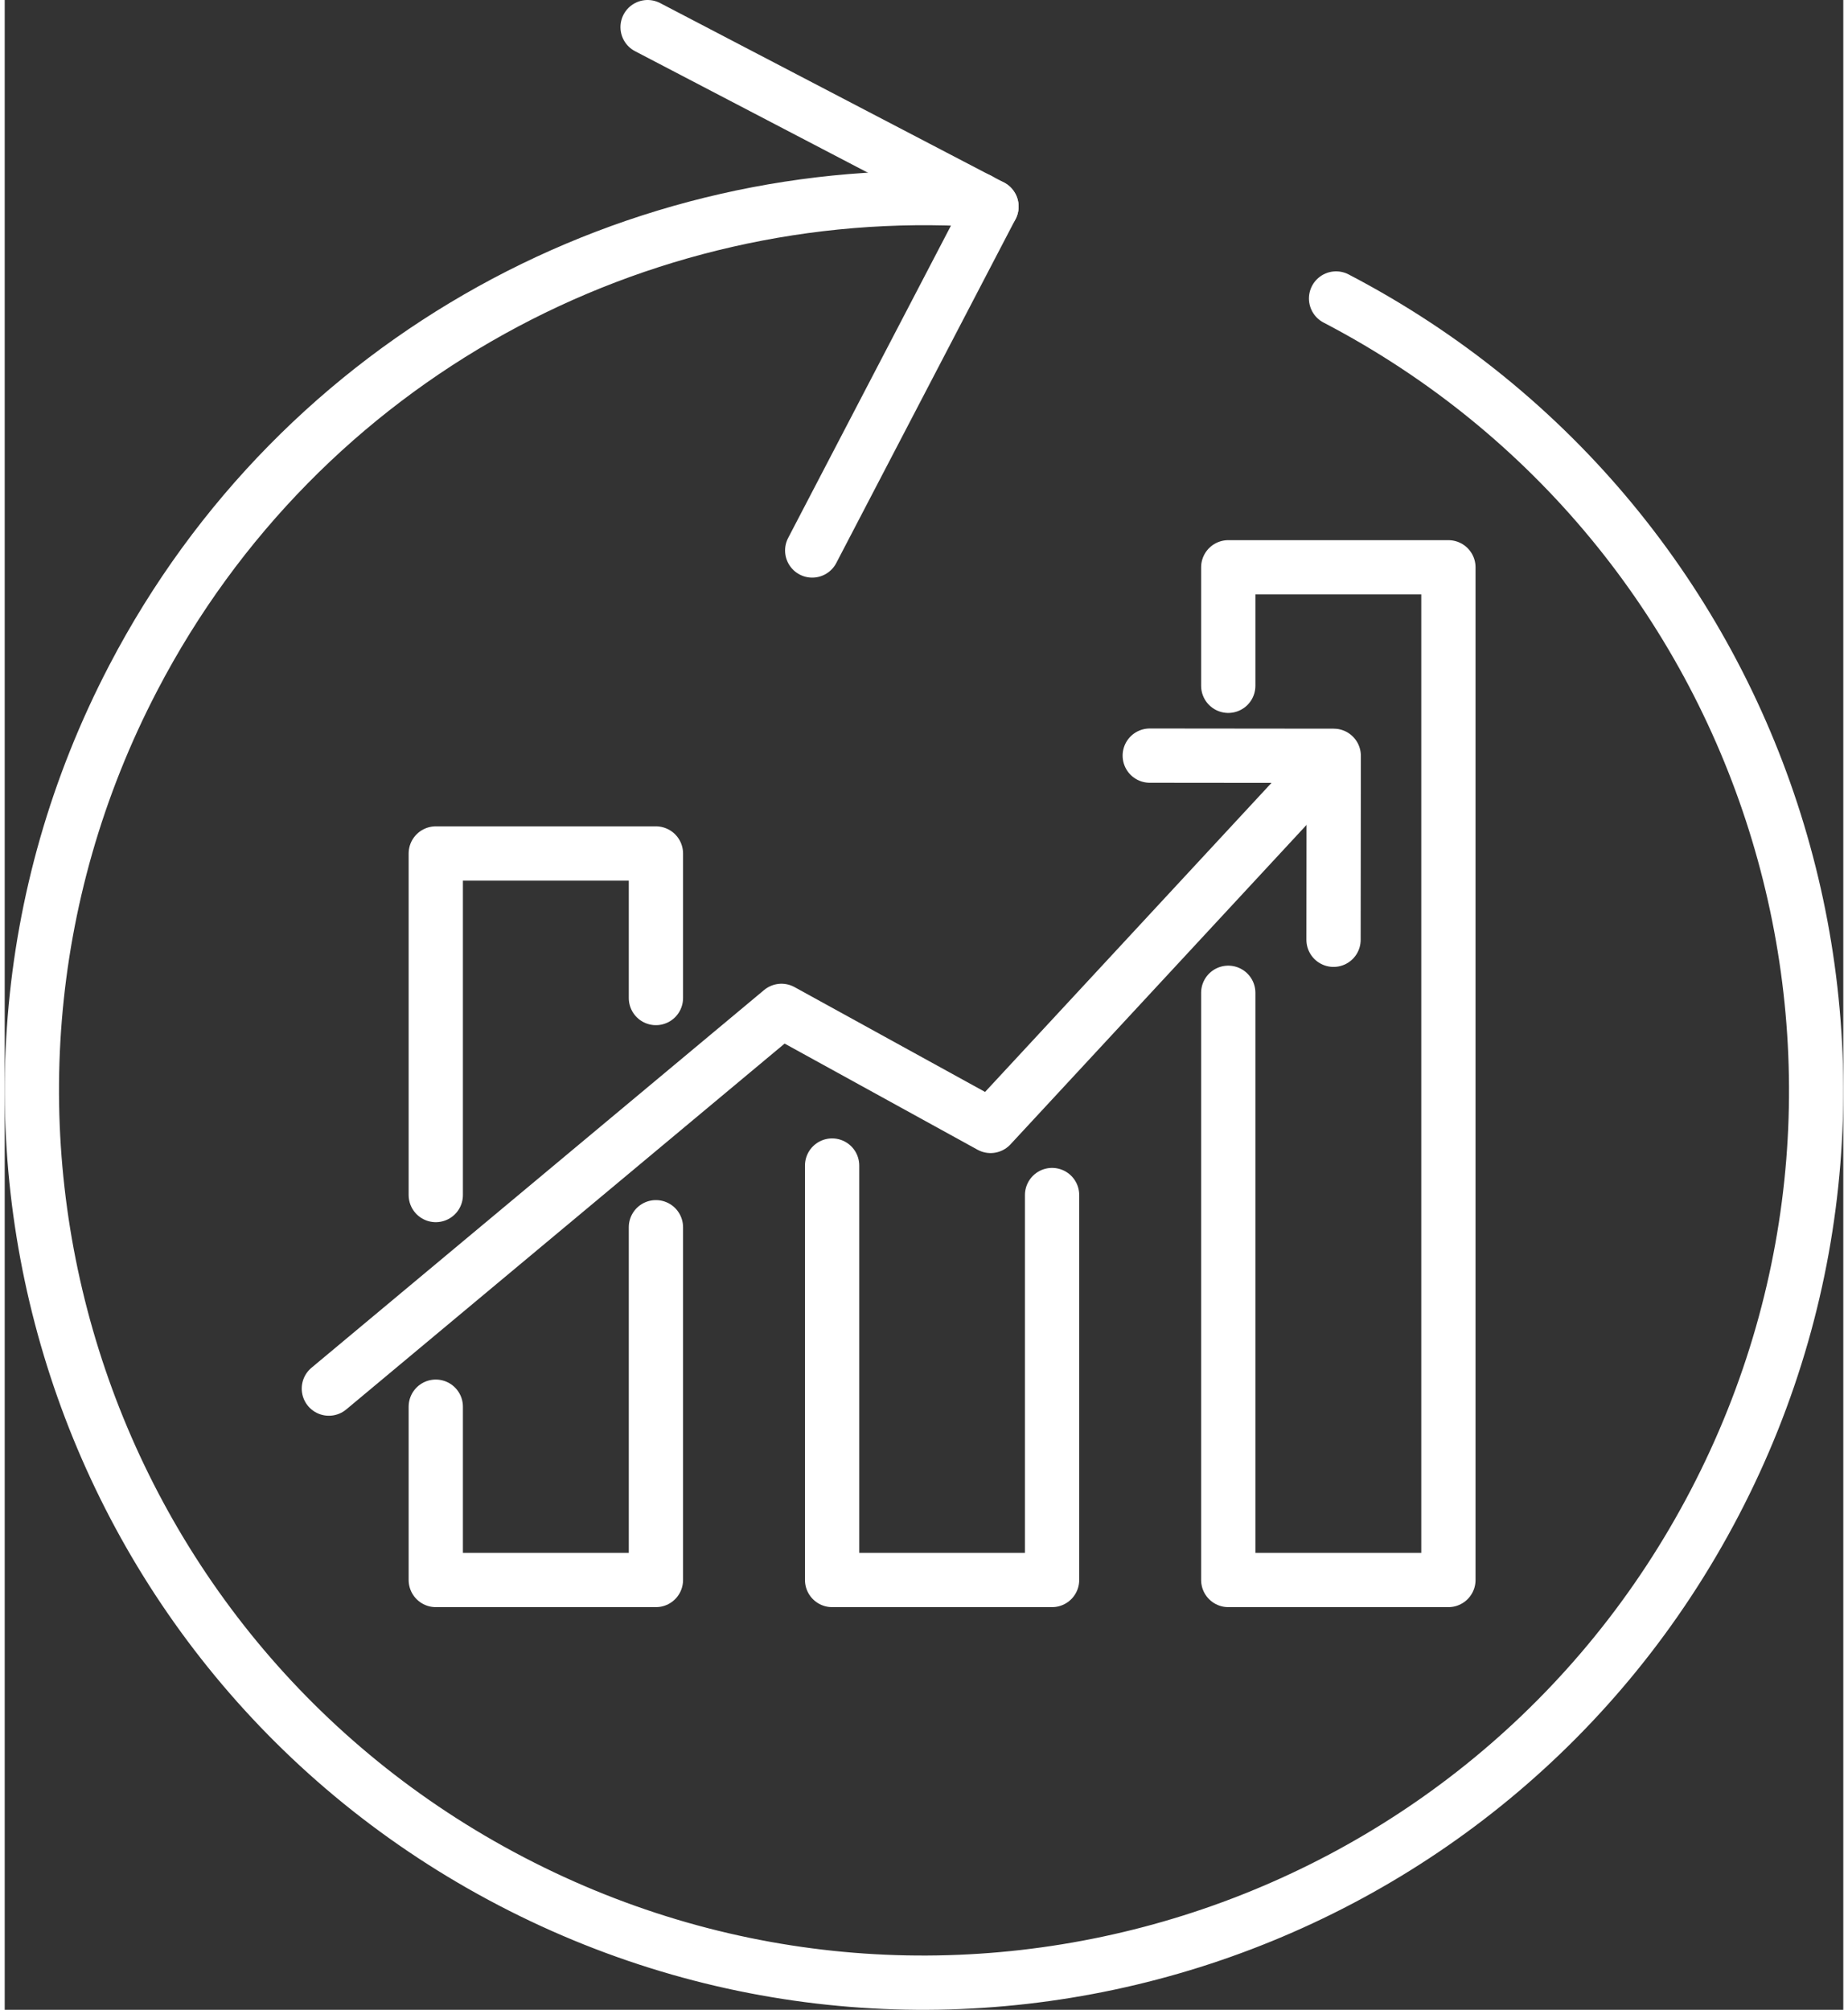
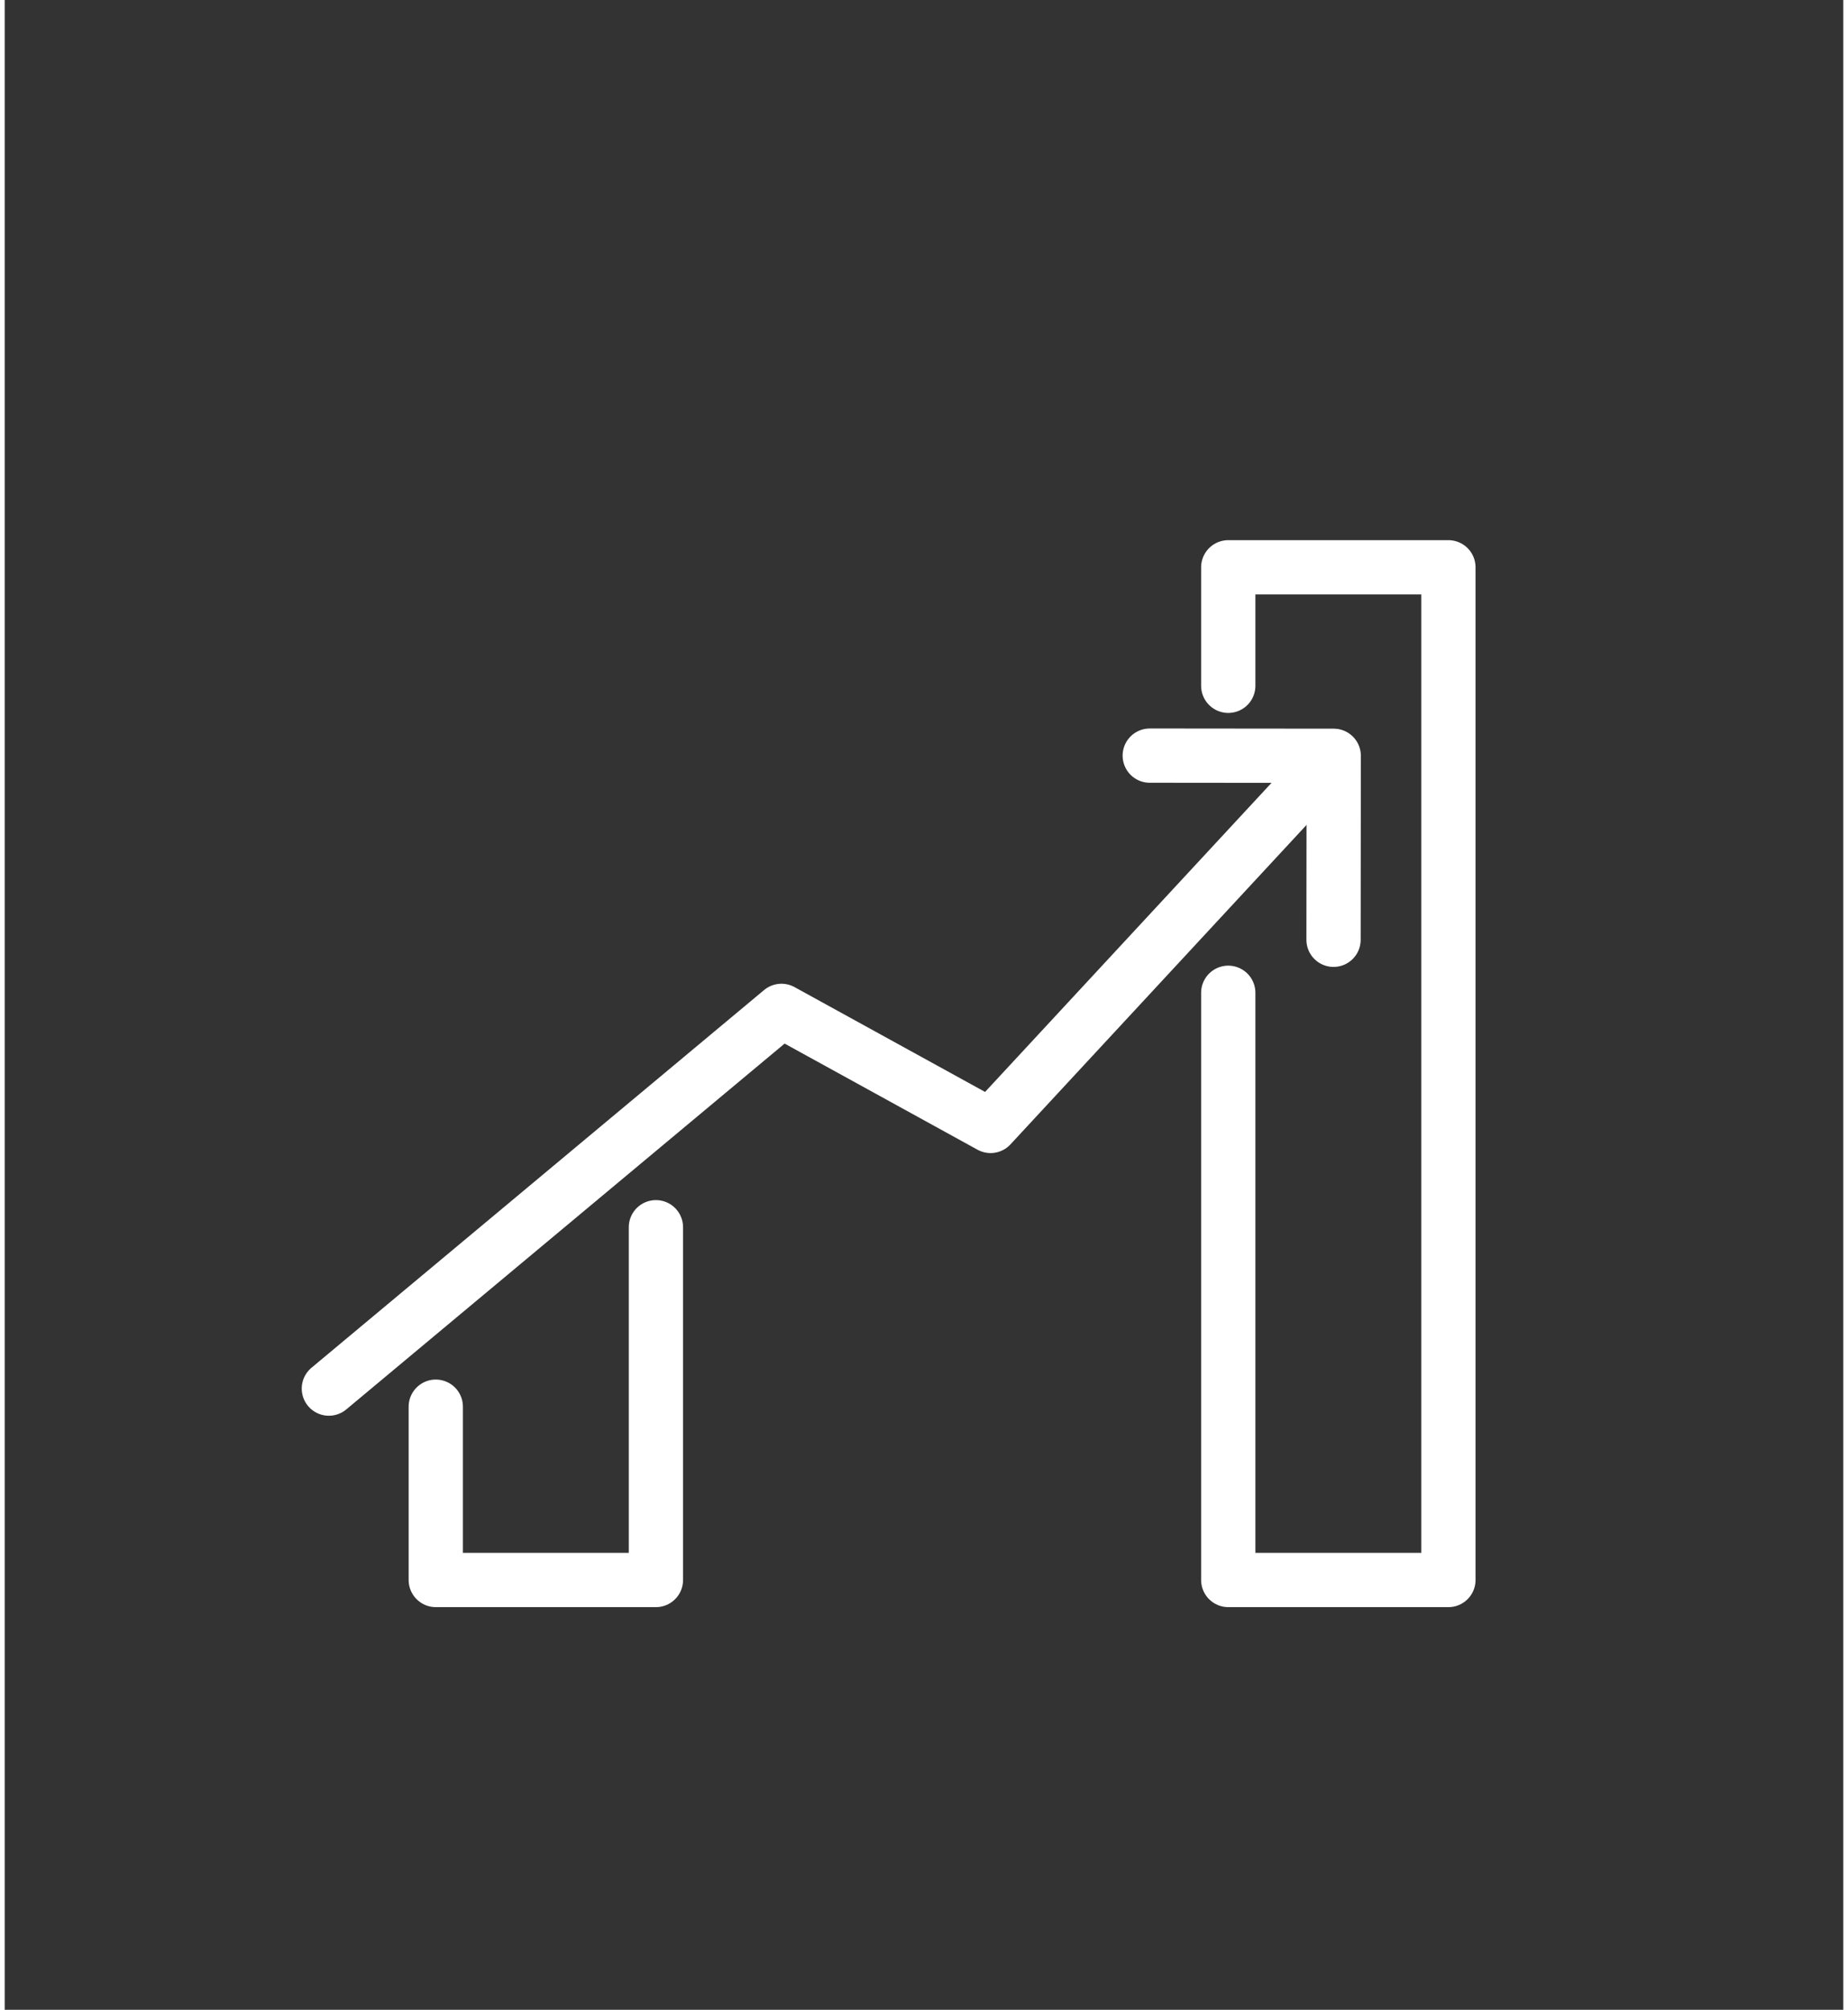
<svg xmlns="http://www.w3.org/2000/svg" id="Ebene_2" viewBox="0 0 101.64 111.1" width="80" height="87">
  <rect x="0" y="0" width="101.64" height="111.1" fill="#333333" stroke="none" />
  <defs>
    <style>.cls-1{fill:none;stroke:#fff;stroke-linecap:round;stroke-linejoin:round;stroke-width:3px;}</style>
  </defs>
  <g id="transport">
    <g>
-       <line class="cls-1" x1="35.54" y1="1.5" x2="54.55" y2="11.42" />
-       <line class="cls-1" x1="44.64" y1="30.43" x2="54.55" y2="11.42" />
-     </g>
-     <path class="cls-1" d="M73.6,16.5c24.16,12.6,33.54,42.4,20.94,66.56-12.6,24.16-42.37,33.54-66.53,20.94C3.85,91.41-5.49,61.62,7.11,37.47,16.39,19.67,35.03,9.89,53.83,11.04" />
+       </g>
    <g>
-       <polyline class="cls-1" points="57.9 66.06 57.9 87.34 45.74 87.34 45.74 64.43" />
-       <polyline class="cls-1" points="23.83 66.06 23.83 47.18 36 47.18 36 55.17" />
      <polyline class="cls-1" points="36 67.84 36 87.34 23.83 87.34 23.83 77.76" />
      <polyline class="cls-1" points="67.64 37.91 67.64 31.36 79.81 31.36 79.81 87.34 67.64 87.34 67.64 54.88" />
    </g>
    <polyline class="cls-1" points="63.3 41.77 73.47 41.78 73.46 51.95" />
    <polyline class="cls-1" points="72.99 42.29 54.5 62.24 42.94 55.88 17.92 76.76" />
  </g>
</svg>